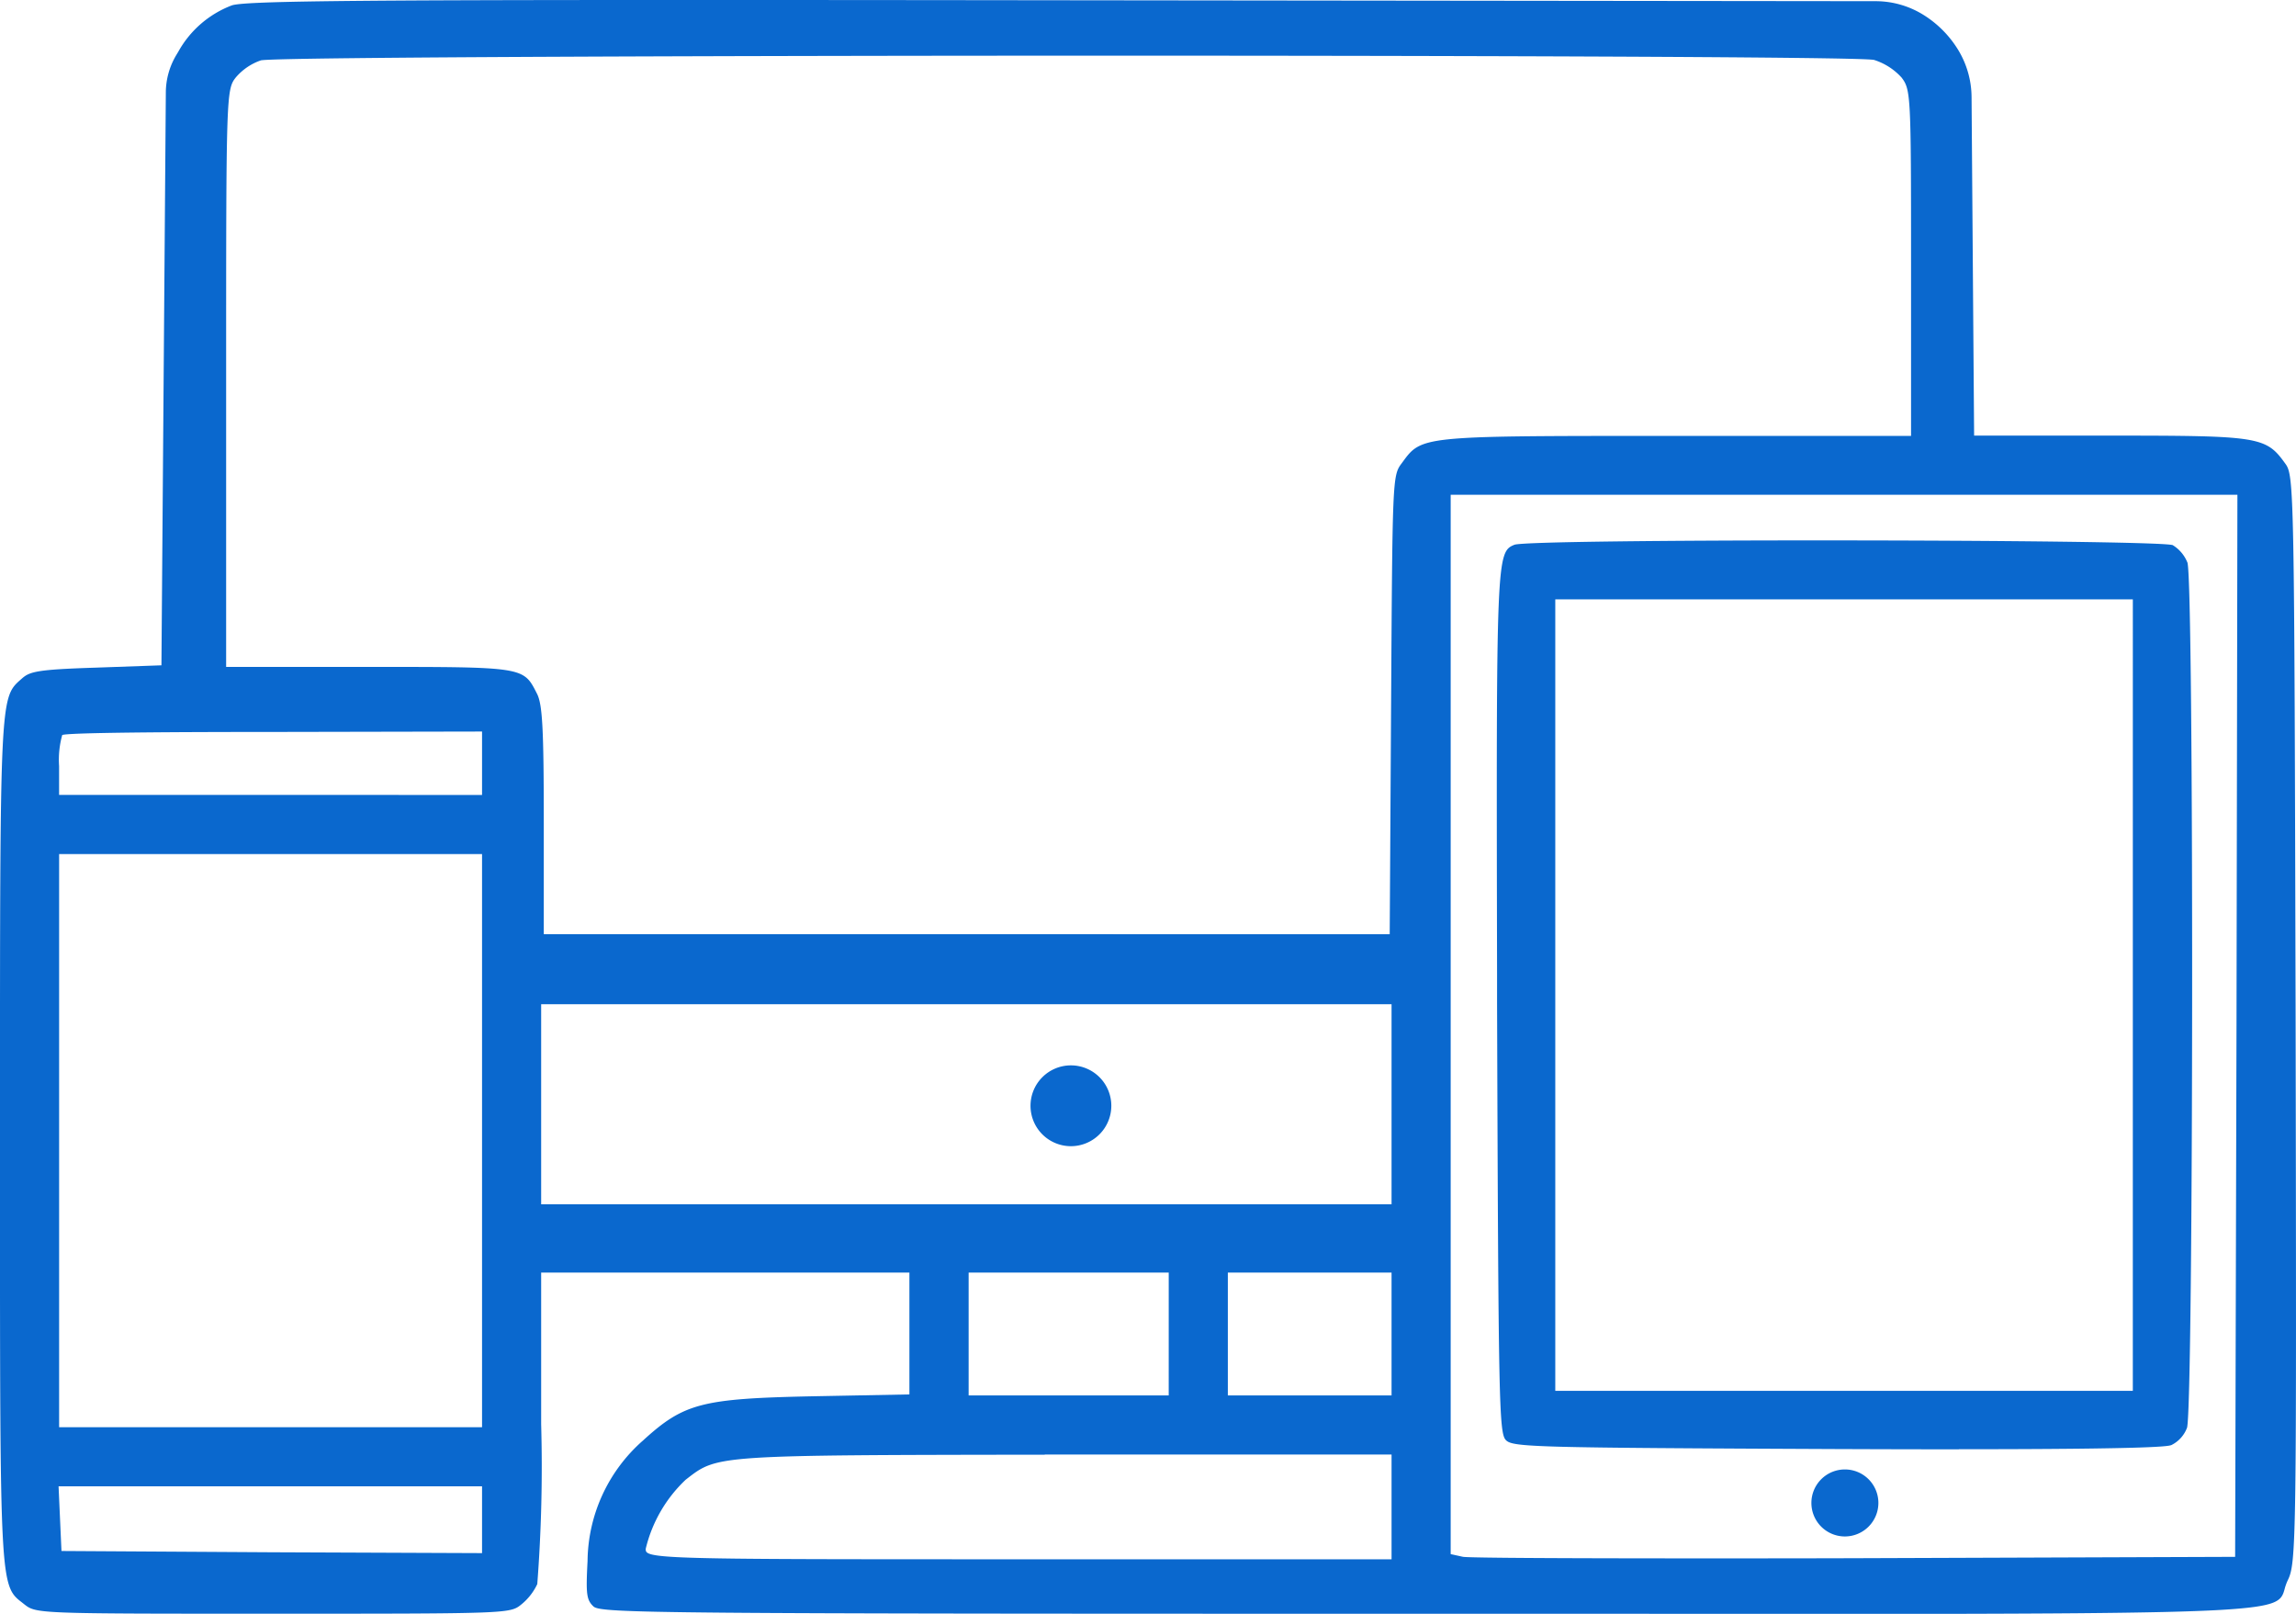
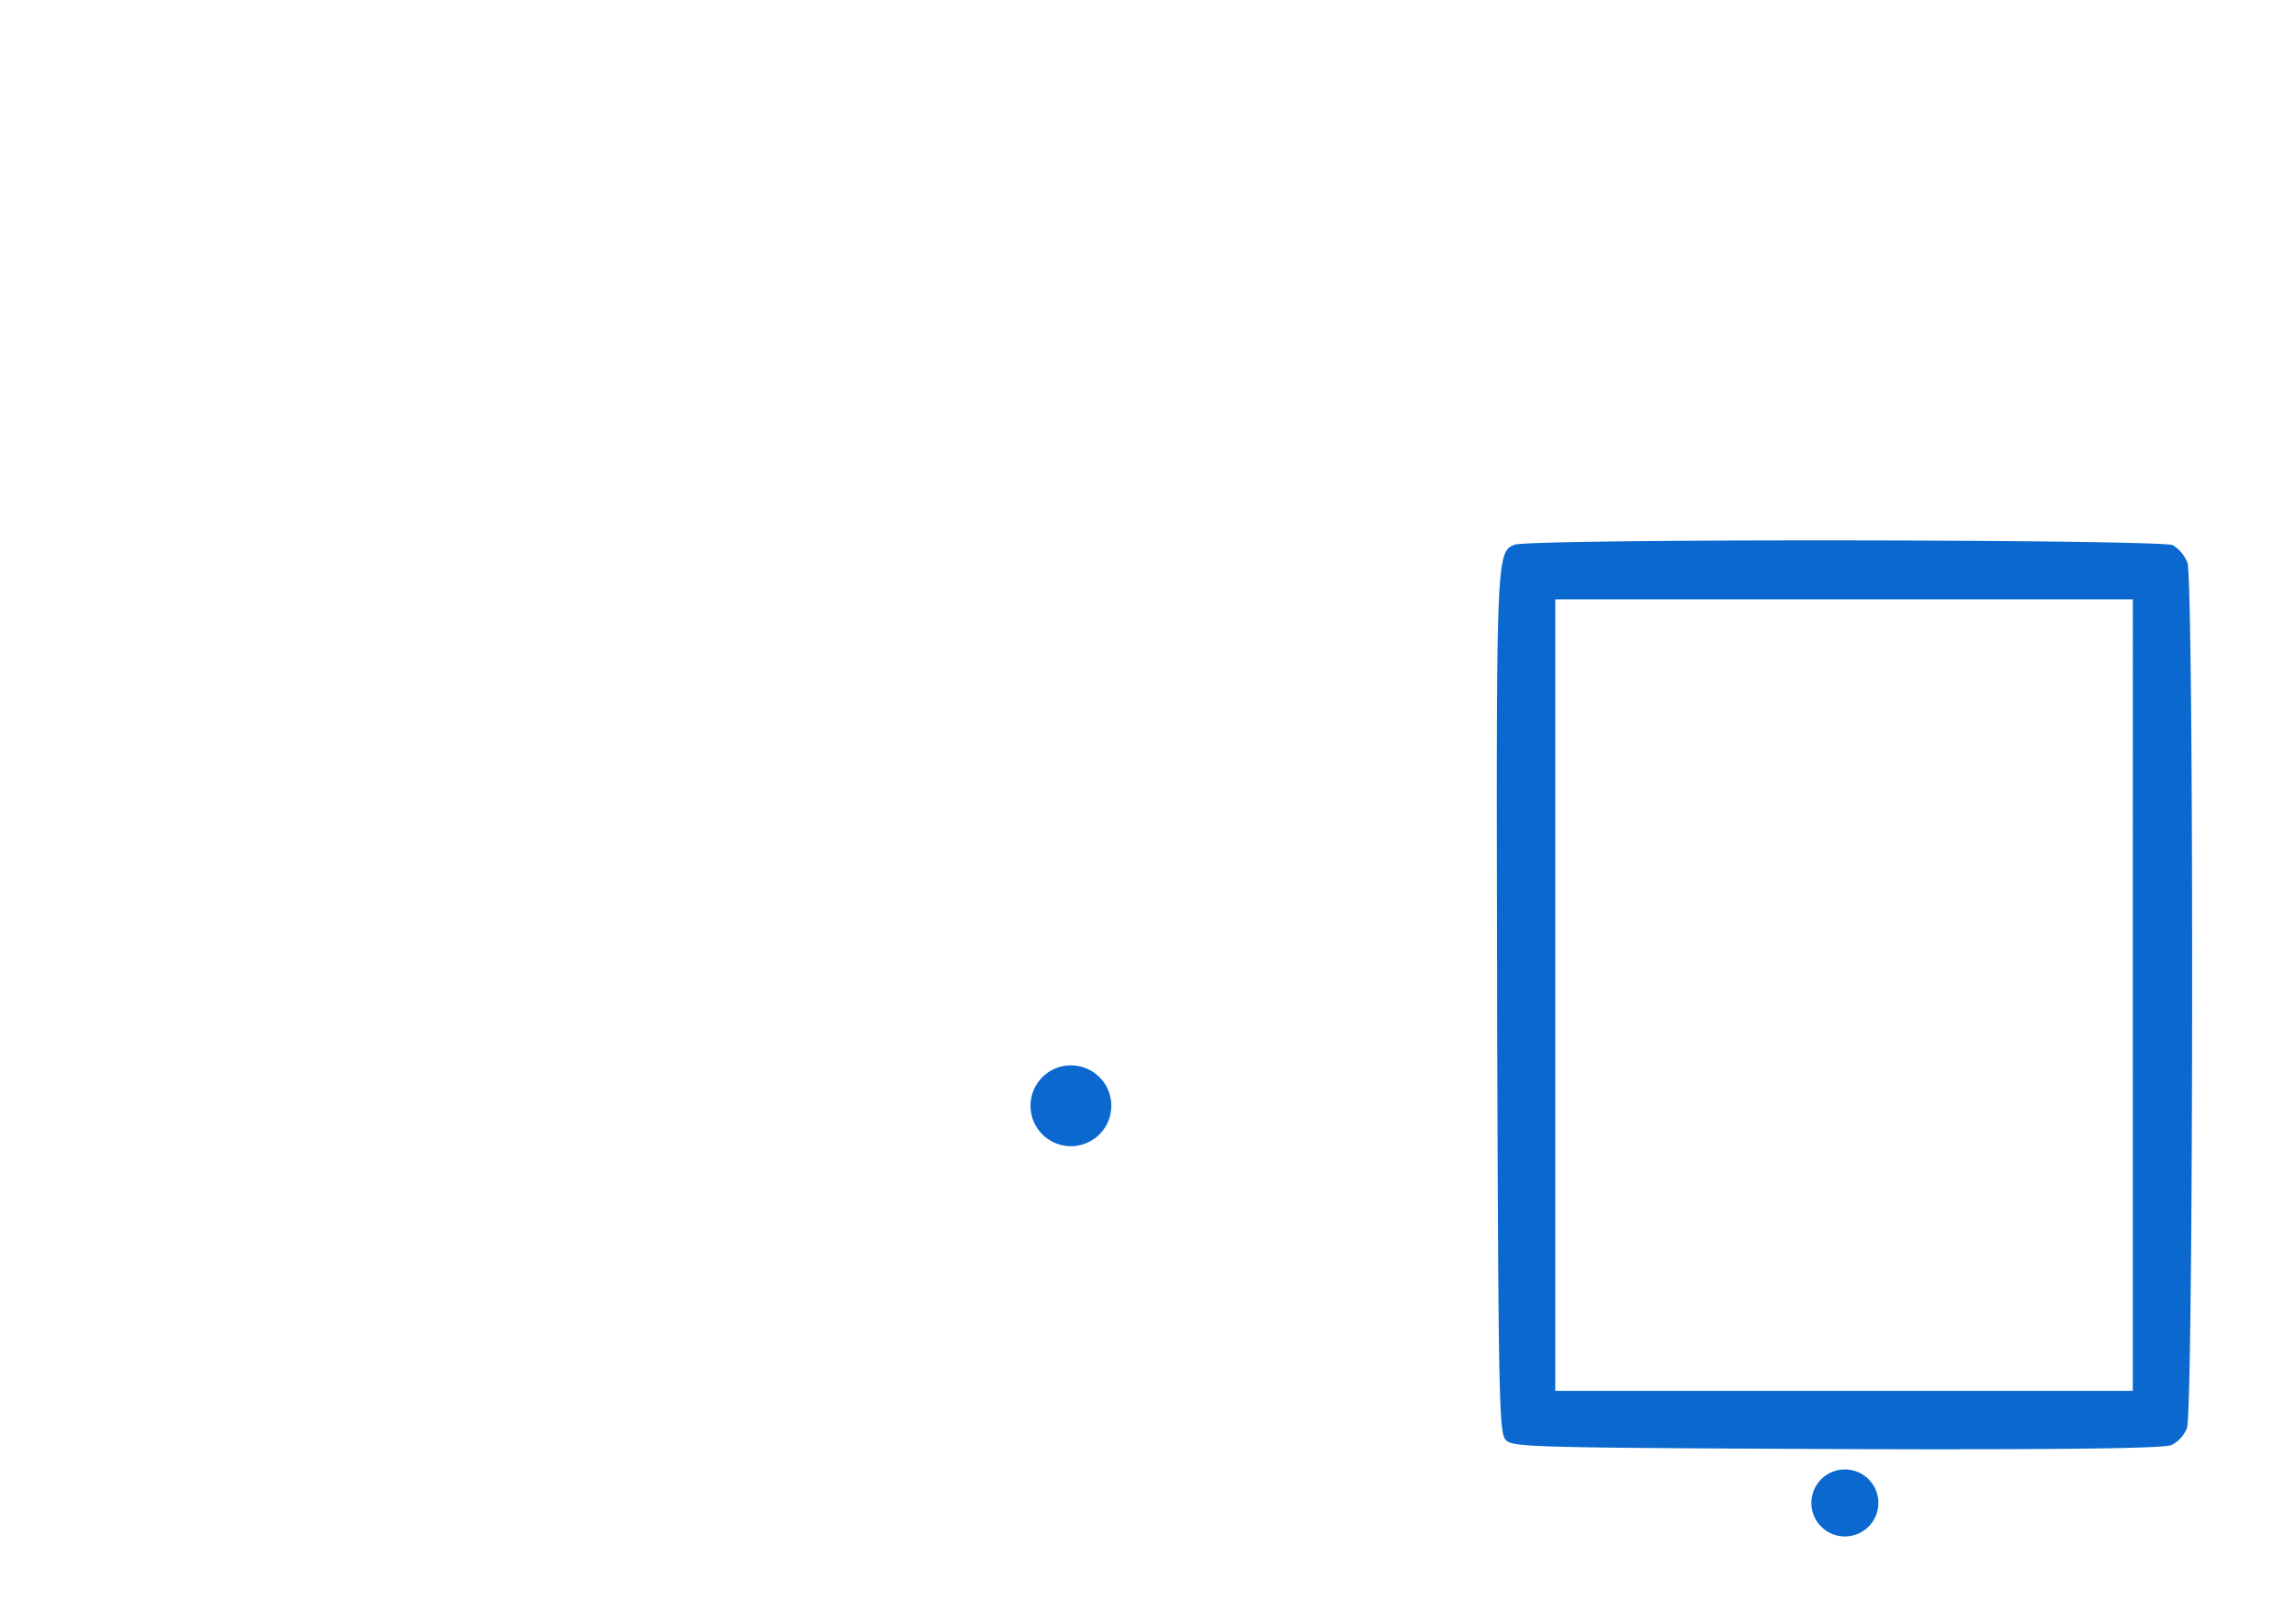
<svg xmlns="http://www.w3.org/2000/svg" id="Group_61214" data-name="Group 61214" width="124" height="87.136" viewBox="0 0 124 87.136">
  <defs>
    <clipPath id="clip-path">
      <rect id="Rectangle_25907" data-name="Rectangle 25907" width="124" height="87.136" fill="#0a68ce" />
    </clipPath>
  </defs>
  <g id="Group_61213" data-name="Group 61213" clip-path="url(#clip-path)">
-     <path id="Path_23981" data-name="Path 23981" d="M89.066,87.135l-11.97,0c-41.66,0-44.607-.026-45.038-.389-.381-.359-.419-.656-.325-2.454a8.769,8.769,0,0,1,2.982-6.5c2.222-2.029,3.168-2.276,9.2-2.4l5.2-.1V68.712H29.227v8.179a83.105,83.105,0,0,1-.209,8.641,3.132,3.132,0,0,1-.874,1.111c-.6.484-.725.489-13.407.489-12.778,0-12.778,0-13.432-.514l-.126-.1C.01,85.624,0,85.415,0,64.044V60.2c0-22.3.01-22.521,1.09-23.48l.1-.087c.42-.376.863-.483,3.949-.582l3.581-.127L8.957,4.983a3.969,3.969,0,0,1,.559-2l.12-.2A5.561,5.561,0,0,1,12.5.3C13.054.066,18.387,0,37.315,0c5.574,0,12.376.006,20.672.016L101.3.065a4.894,4.894,0,0,1,2.55.72,5.775,5.775,0,0,1,1.9,1.9,4.962,4.962,0,0,1,.729,2.551l.138,18.286h7.416c7.991,0,8.342.056,9.381,1.5.492.656.494,1.2.566,29.915v.075c.048,28.265.05,29.368-.429,30.326a2.812,2.812,0,0,0-.172.49c-.175.632-.382.919-3.453,1.1-3.23.186-9.616.218-22.707.218l-8.153,0m-32.638-8.6c-17.677.023-17.677.023-19.3,1.278l-.094.073a7.539,7.539,0,0,0-2.16,3.732c0,.239,0,.4,2.414.479,2.53.086,7.608.086,17.725.086H75.155V78.536H56.428ZM79.009,84.06c.151.032,2.045.085,13.062.085,2.481,0,5.191,0,8.013-.009l20.63-.074.074-28.685.049-28.662H78.348v57.2Zm-64.322-.245,11.348.046V80.255H3.164l.157,3.491Zm11.348-37.7H3.194V77.063H26.035Zm49.12,22.6H66.313v6.631h8.842Zm-12.034,0H52.314v6.631H63.12Zm12.034-14.49H29.227V65.028H75.155Zm-.1-3.781.075-12.34c.073-12.191.074-12.424.562-13.074l.061-.083c1.011-1.382,1.031-1.409,13.458-1.409h14V14.142c0-9.02-.014-9.3-.514-9.956a3.375,3.375,0,0,0-1.481-.948c-.675-.183-26.161-.232-41.113-.232-18.114,0-45.316.068-46.014.255a3.1,3.1,0,0,0-1.335.9c-.535.662-.54.813-.54,16.22V36.01H20c8.267,0,8.267,0,8.978,1.4l.013.026c.307.567.378,1.879.378,7.014v5.99ZM26.035,42.924V39.5l-11.273.022c-9.112,0-11.227.09-11.4.166a4.992,4.992,0,0,0-.17,1.673v1.559Z" transform="translate(-0.001 -0.001)" fill="#0a68ce" />
    <path id="Path_23982" data-name="Path 23982" d="M354.09,167.88c-1.932,0-4.133-.005-6.62-.015-16.3-.073-17.468-.1-17.843-.48s-.407-1.92-.48-23.614l0-1.564c-.046-22.562-.037-22.779.949-23.173.562-.161,8.621-.232,16.364-.232,10.3,0,18.526.106,19.145.248l.016,0,.014.007a1.949,1.949,0,0,1,.8.953c.351,1.349.326,45.424-.024,46.7a1.711,1.711,0,0,1-.84.937c-.148.057-.594.227-11.482.227Zm9.393-45.893H332.291v42.735h31.191Z" transform="translate(-248.295 -89.624)" fill="#0a68ce" />
    <path id="Path_23983" data-name="Path 23983" d="M228.789,238.578a2.182,2.182,0,1,1,2.182-2.182,2.185,2.185,0,0,1-2.182,2.182" transform="translate(-170.952 -176.69)" fill="#0a68ce" />
    <path id="Path_23984" data-name="Path 23984" d="M400.13,326.671a1.809,1.809,0,1,1,1.809-1.809,1.811,1.811,0,0,1-1.809,1.809" transform="translate(-300.493 -243.711)" fill="#0a68ce" />
  </g>
</svg>